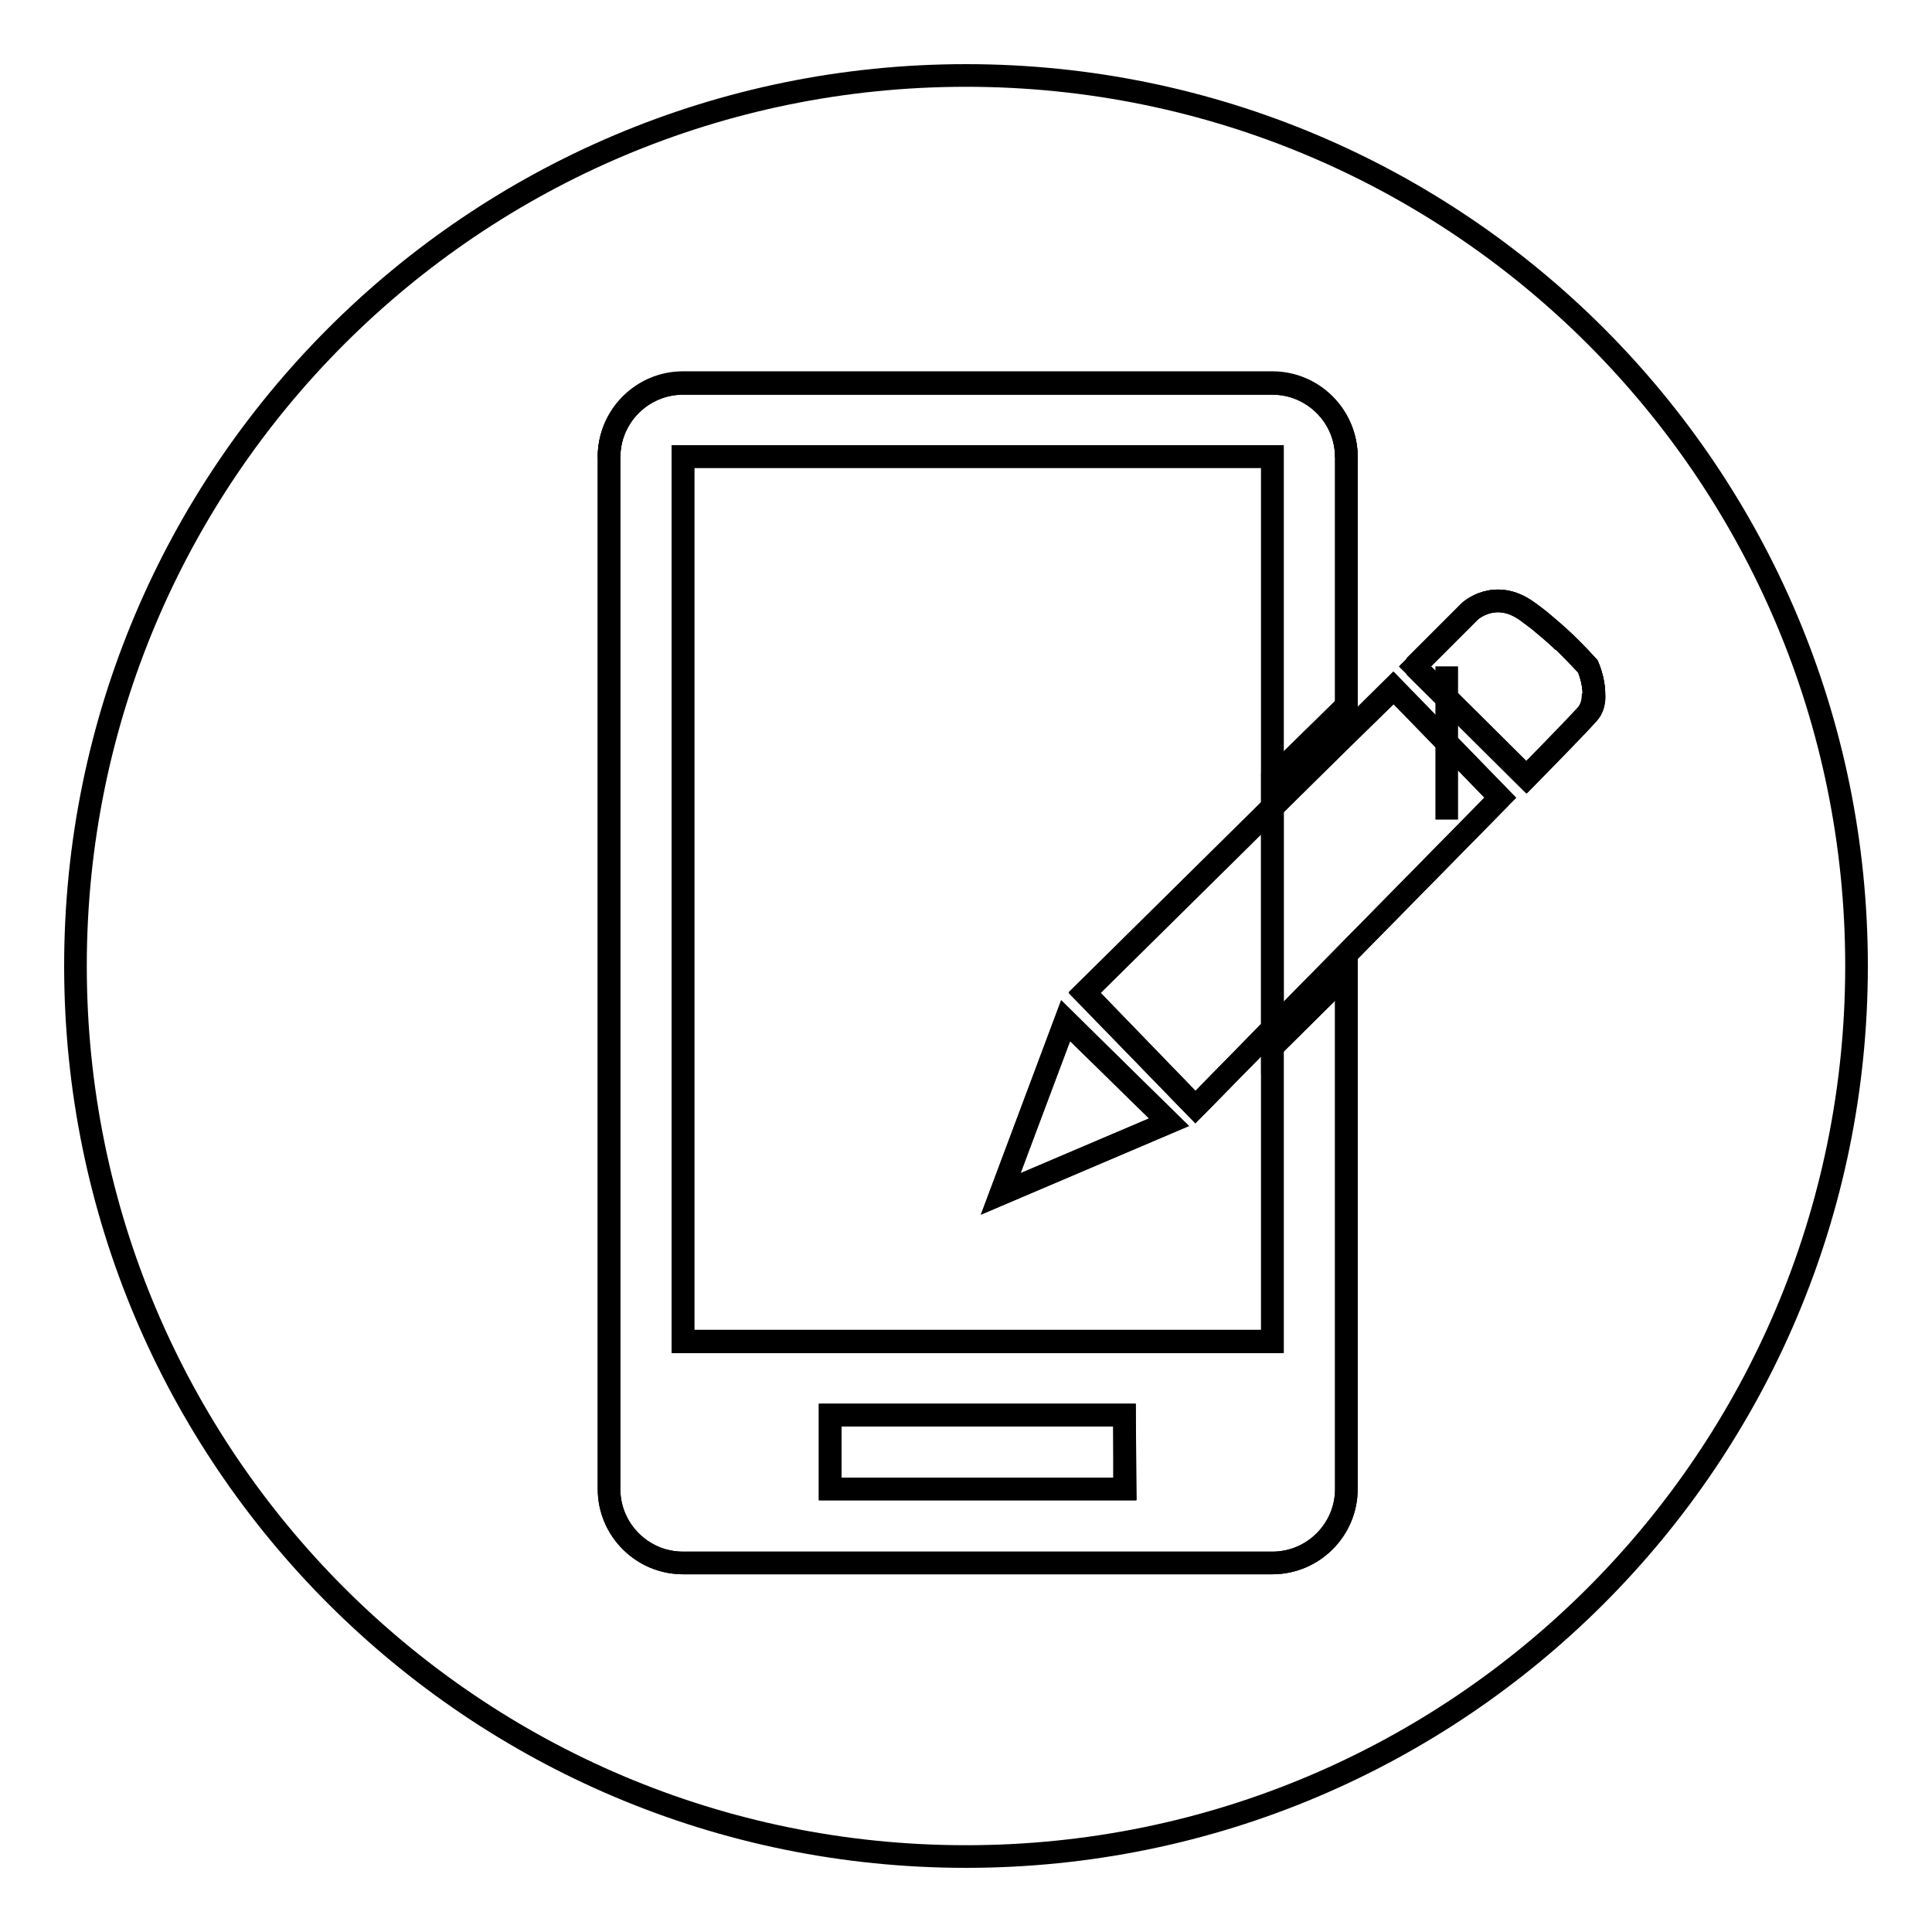
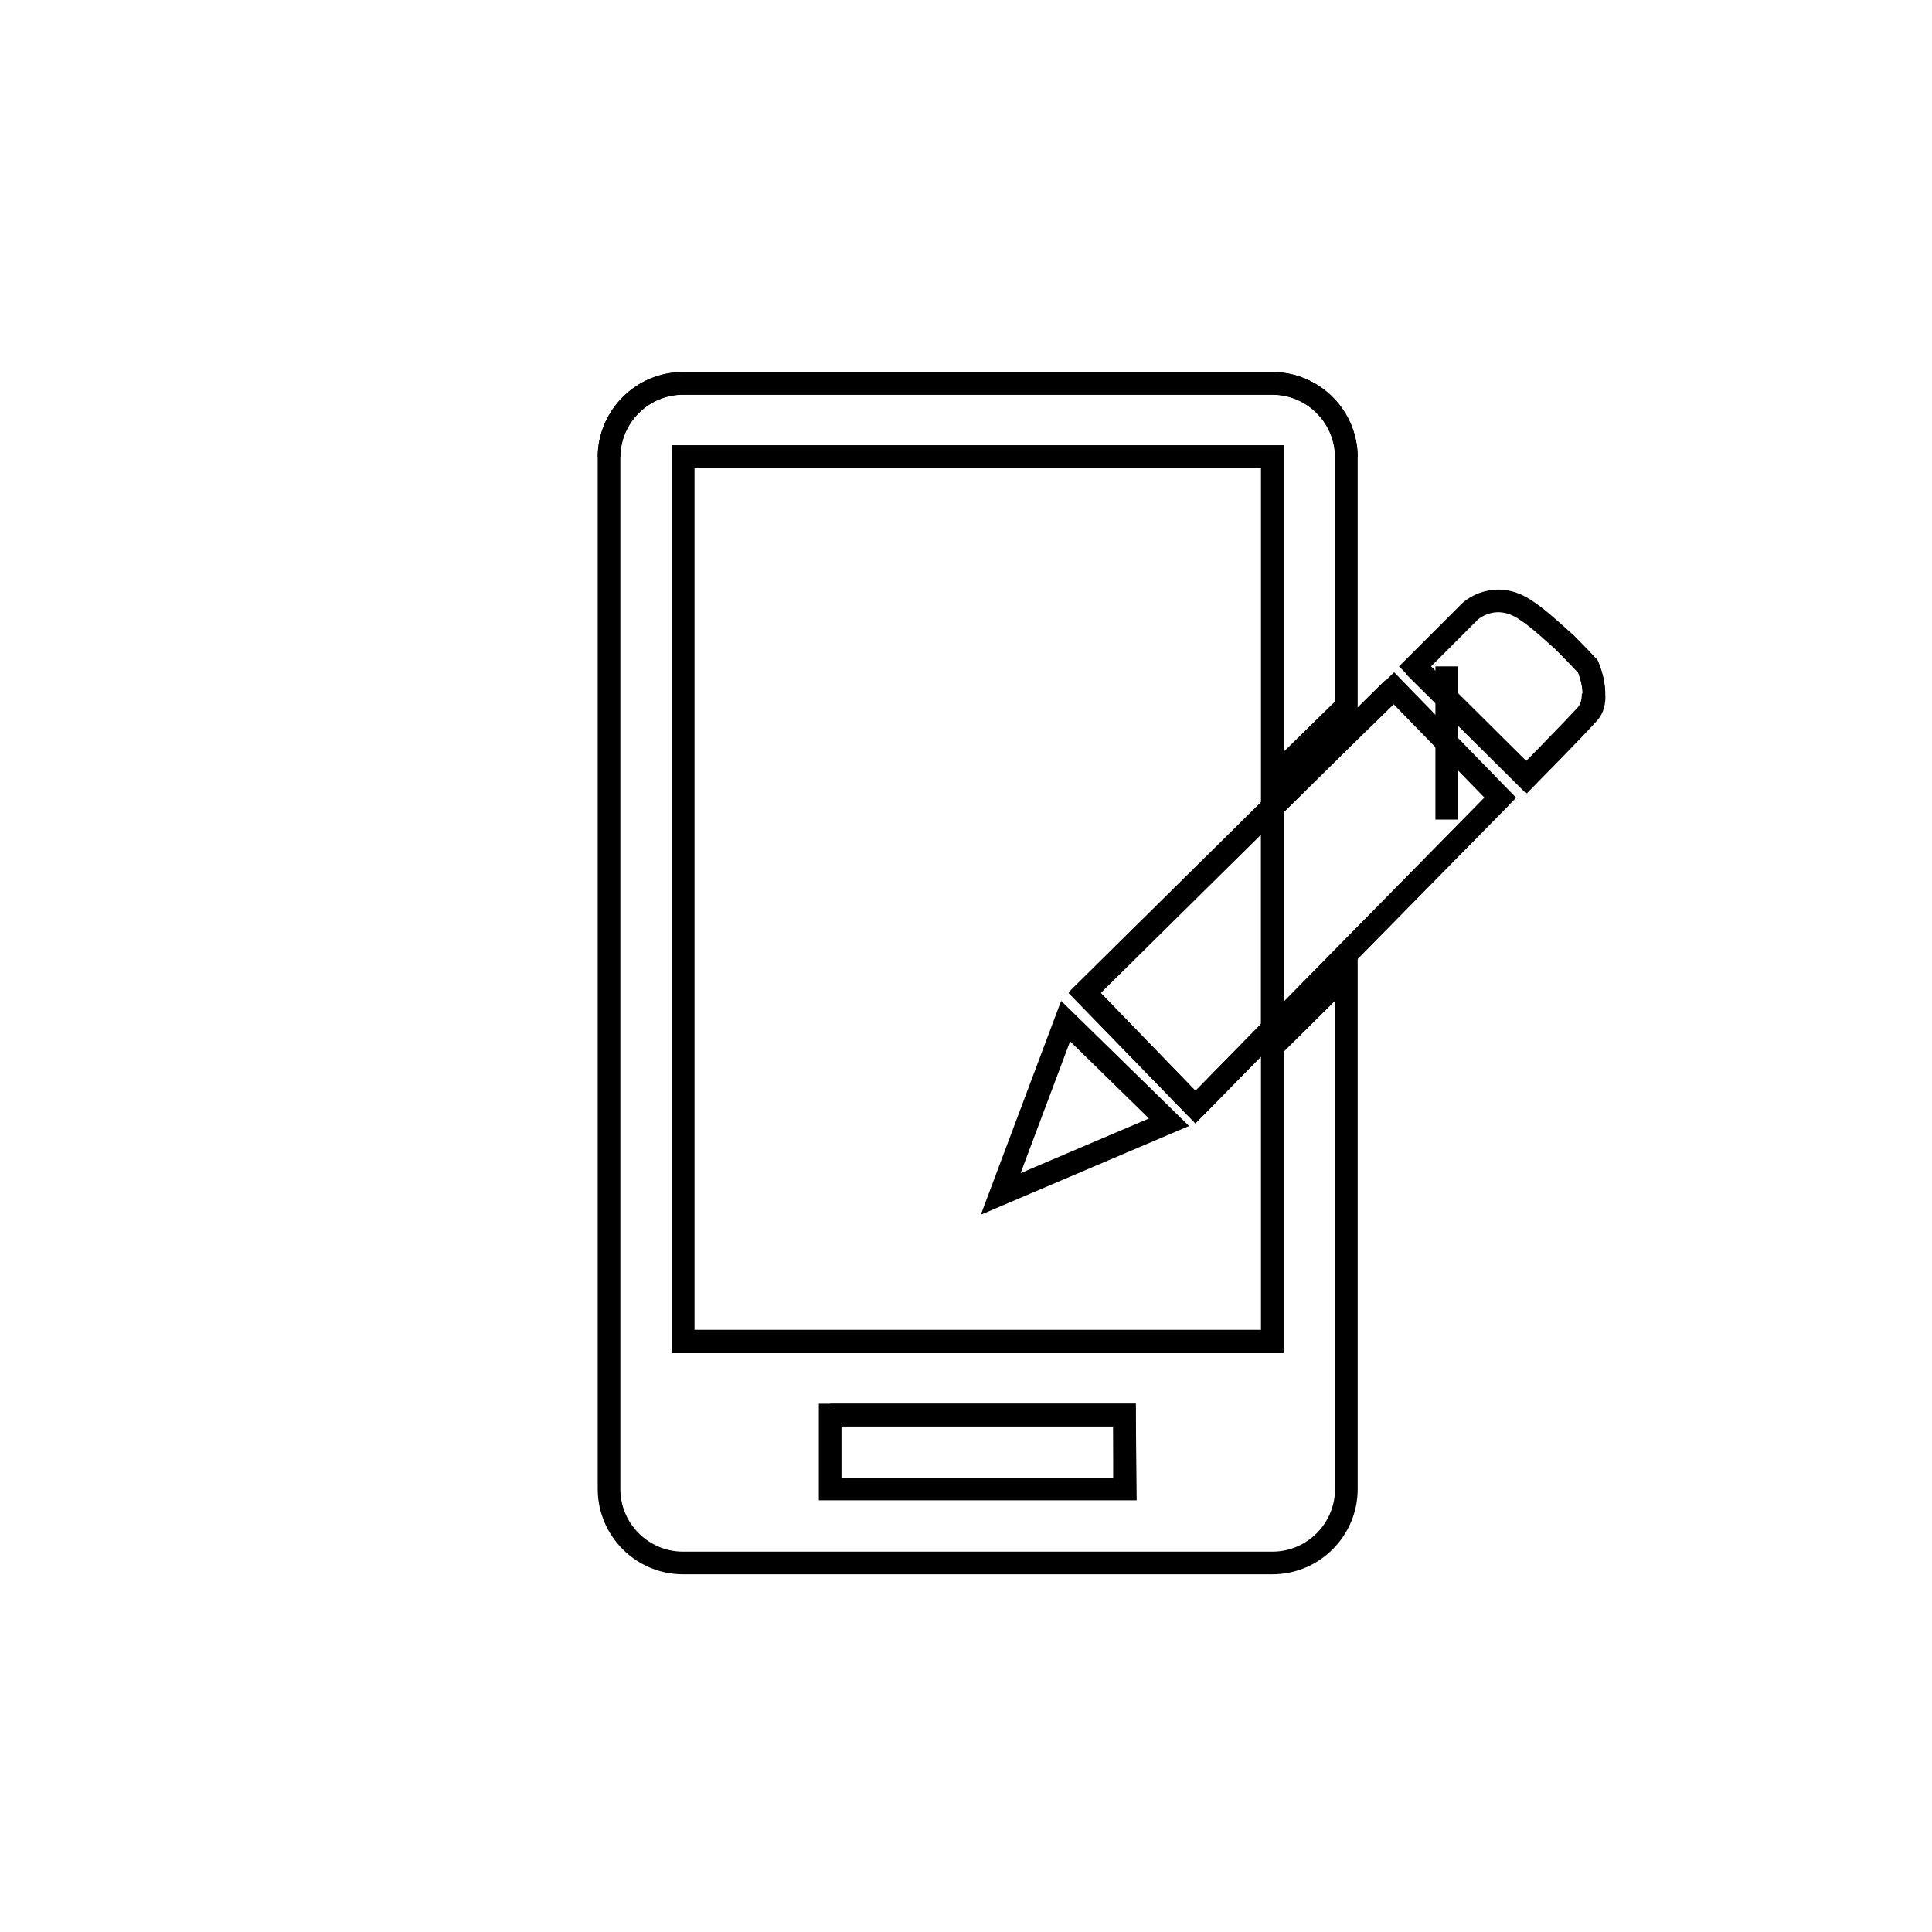
<svg xmlns="http://www.w3.org/2000/svg" version="1.1" x="0px" y="0px" viewBox="0 0 256 256" enable-background="new 0 0 256 256" xml:space="preserve">
  <g>
    <g>
      <path stroke-width="3" fill-opacity="0" stroke="#000000" d="M90.5,50.8h78.1c5.4,0,9.8,4.4,9.8,9.8l0,0c0-5.4-4.4-9.8-9.8-9.8H90.5c-5.4,0-9.8,4.4-9.8,9.8l0,0C80.7,55.2,85.1,50.8,90.5,50.8z" />
-       <path stroke-width="3" fill-opacity="0" stroke="#000000" d="M202.3,81c0.5,0.4,1.1,0.8,1.6,1.2C203.4,81.8,202.9,81.4,202.3,81c-4.3-3.1-7.6,0-7.6,0l-7.3,7.3l0,0l7.3-7.3C194.7,81,198,77.9,202.3,81z" />
      <path stroke-width="3" fill-opacity="0" stroke="#000000" d="M178.4,129l-9.8,9.7l0,0L178.4,129z" />
      <path stroke-width="3" fill-opacity="0" stroke="#000000" d="M168.6,107v29.4l0,0l0,0V107L168.6,107z" />
      <path stroke-width="3" fill-opacity="0" stroke="#000000" d="M191.7,88.3L191.7,88.3v20.3l0,0V88.3z" />
      <path stroke-width="3" fill-opacity="0" stroke="#000000" d="M176.7,99l-8.1,8l0,0L176.7,99z" />
      <path stroke-width="3" fill-opacity="0" stroke="#000000" d="M210.4,88.3c0,0-1.3-1.4-3.1-3.2C209.1,86.9,210.4,88.3,210.4,88.3s0.8,1.8,0.8,3.6C211.2,90.1,210.4,88.3,210.4,88.3z" />
      <path stroke-width="3" fill-opacity="0" stroke="#000000" d="M158.4,146.7l10.2-10.4L158.4,146.7z" />
      <path stroke-width="3" fill-opacity="0" stroke="#000000" d="M158.4,146.7l10.2-10.4V107l-24.9,24.6L158.4,146.7z" />
      <path stroke-width="3" fill-opacity="0" stroke="#000000" d="M176.7,99l-8.1,8v29.4l30.2-30.7l-14.1-14.5L176.7,99z" />
-       <path stroke-width="3" fill-opacity="0" stroke="#000000" d="M132.6,158.2l22.3-9.5l-13.7-13.5L132.6,158.2z" />
      <path stroke-width="3" fill-opacity="0" stroke="#000000" d="M168.6,177.8H90.5V60.5h78.1V107l0,0l0,0v-3.8l0,0l9.8-9.6v-33c0-5.4-4.4-9.8-9.8-9.8H90.5c-5.4,0-9.8,4.4-9.8,9.8v136.7c0,5.4,4.4,9.8,9.8,9.8h78.1c5.4,0,9.8-4.4,9.8-9.8V129l-9.8,9.7l0,0v-2.3l0,0V177.8z M149.1,197.3H110v-9.8H149L149.1,197.3L149.1,197.3z" />
-       <path stroke-width="3" fill-opacity="0" stroke="#000000" d="M110,187.5H149v9.8H110V187.5z" />
+       <path stroke-width="3" fill-opacity="0" stroke="#000000" d="M110,187.5H149v9.8V187.5z" />
      <path stroke-width="3" fill-opacity="0" stroke="#000000" d="M207.3,85.1c-1-0.9-2.1-1.9-3.3-2.9c-0.5-0.4-1-0.8-1.6-1.2c-4.3-3.1-7.6,0-7.6,0l-7.3,7.3l14.8,14.7c0,0,6.2-6.3,8.1-8.4c0.7-0.7,0.9-1.7,0.8-2.7c0-1.8-0.8-3.6-0.8-3.6S209.1,86.9,207.3,85.1z" />
      <path stroke-width="3" fill-opacity="0" stroke="#000000" d="M90.5,60.5v117.2h78.1v-41.4l-10.2,10.4l0,0l0,0l-14.7-15.2l24.9-24.6V60.5H90.5z M154.9,148.7l-22.3,9.5l8.6-22.9L154.9,148.7z" />
      <path stroke-width="3" fill-opacity="0" stroke="#000000" d="M158.4,146.7L158.4,146.7l-14.7-15.2L158.4,146.7z" />
-       <path stroke-width="3" fill-opacity="0" stroke="#000000" d="M128,10C62.8,10,10,62.8,10,128c0,65.2,52.8,118,118,118c65.2,0,118-52.8,118-118C246,62.8,193.2,10,128,10z M198.8,105.7l-30.2,30.7l0,0v2.3l9.8-9.7v68.3c0,5.4-4.4,9.8-9.8,9.8H90.5c-5.4,0-9.8-4.4-9.8-9.8V60.5l0,0c0-5.4,4.4-9.8,9.8-9.8h78.1c5.4,0,9.8,4.4,9.8,9.8l0,0v33l0,0l-9.8,9.6v3.8l8.1-8l7.9-7.8l0,0l0,0L198.8,105.7L198.8,105.7L198.8,105.7z M210.4,94.6c-1.9,2.1-8.1,8.4-8.1,8.4l-14.8-14.7l0,0l0,0l7.3-7.3c0,0,3.3-3.1,7.6,0c0.5,0.4,1.1,0.8,1.6,1.2c1.2,1,2.4,2,3.3,2.9c1.9,1.8,3.1,3.2,3.1,3.2s0.8,1.8,0.8,3.6C211.3,92.9,211,93.9,210.4,94.6z" />
      <path stroke-width="3" fill-opacity="0" stroke="#000000" d="M198.8,105.7L198.8,105.7l-30.2,30.7L198.8,105.7z" />
      <path stroke-width="3" fill-opacity="0" stroke="#000000" d="M184.6,91.2l-7.9,7.8L184.6,91.2z" />
      <path stroke-width="3" fill-opacity="0" stroke="#000000" d="M178.4,93.6l-9.8,9.6l0,0L178.4,93.6L178.4,93.6z" />
      <path stroke-width="3" fill-opacity="0" stroke="#000000" d="M202.2,103l-14.8-14.7l0,0L202.2,103c0,0,6.2-6.3,8.1-8.4c0.7-0.7,0.9-1.7,0.8-2.7c0,1-0.2,1.9-0.8,2.7C208.5,96.7,202.2,103,202.2,103z" />
-       <path stroke-width="3" fill-opacity="0" stroke="#000000" d="M203.9,82.2c1.2,1,2.4,2,3.3,2.9C206.3,84.2,205.1,83.2,203.9,82.2z" />
    </g>
  </g>
</svg>